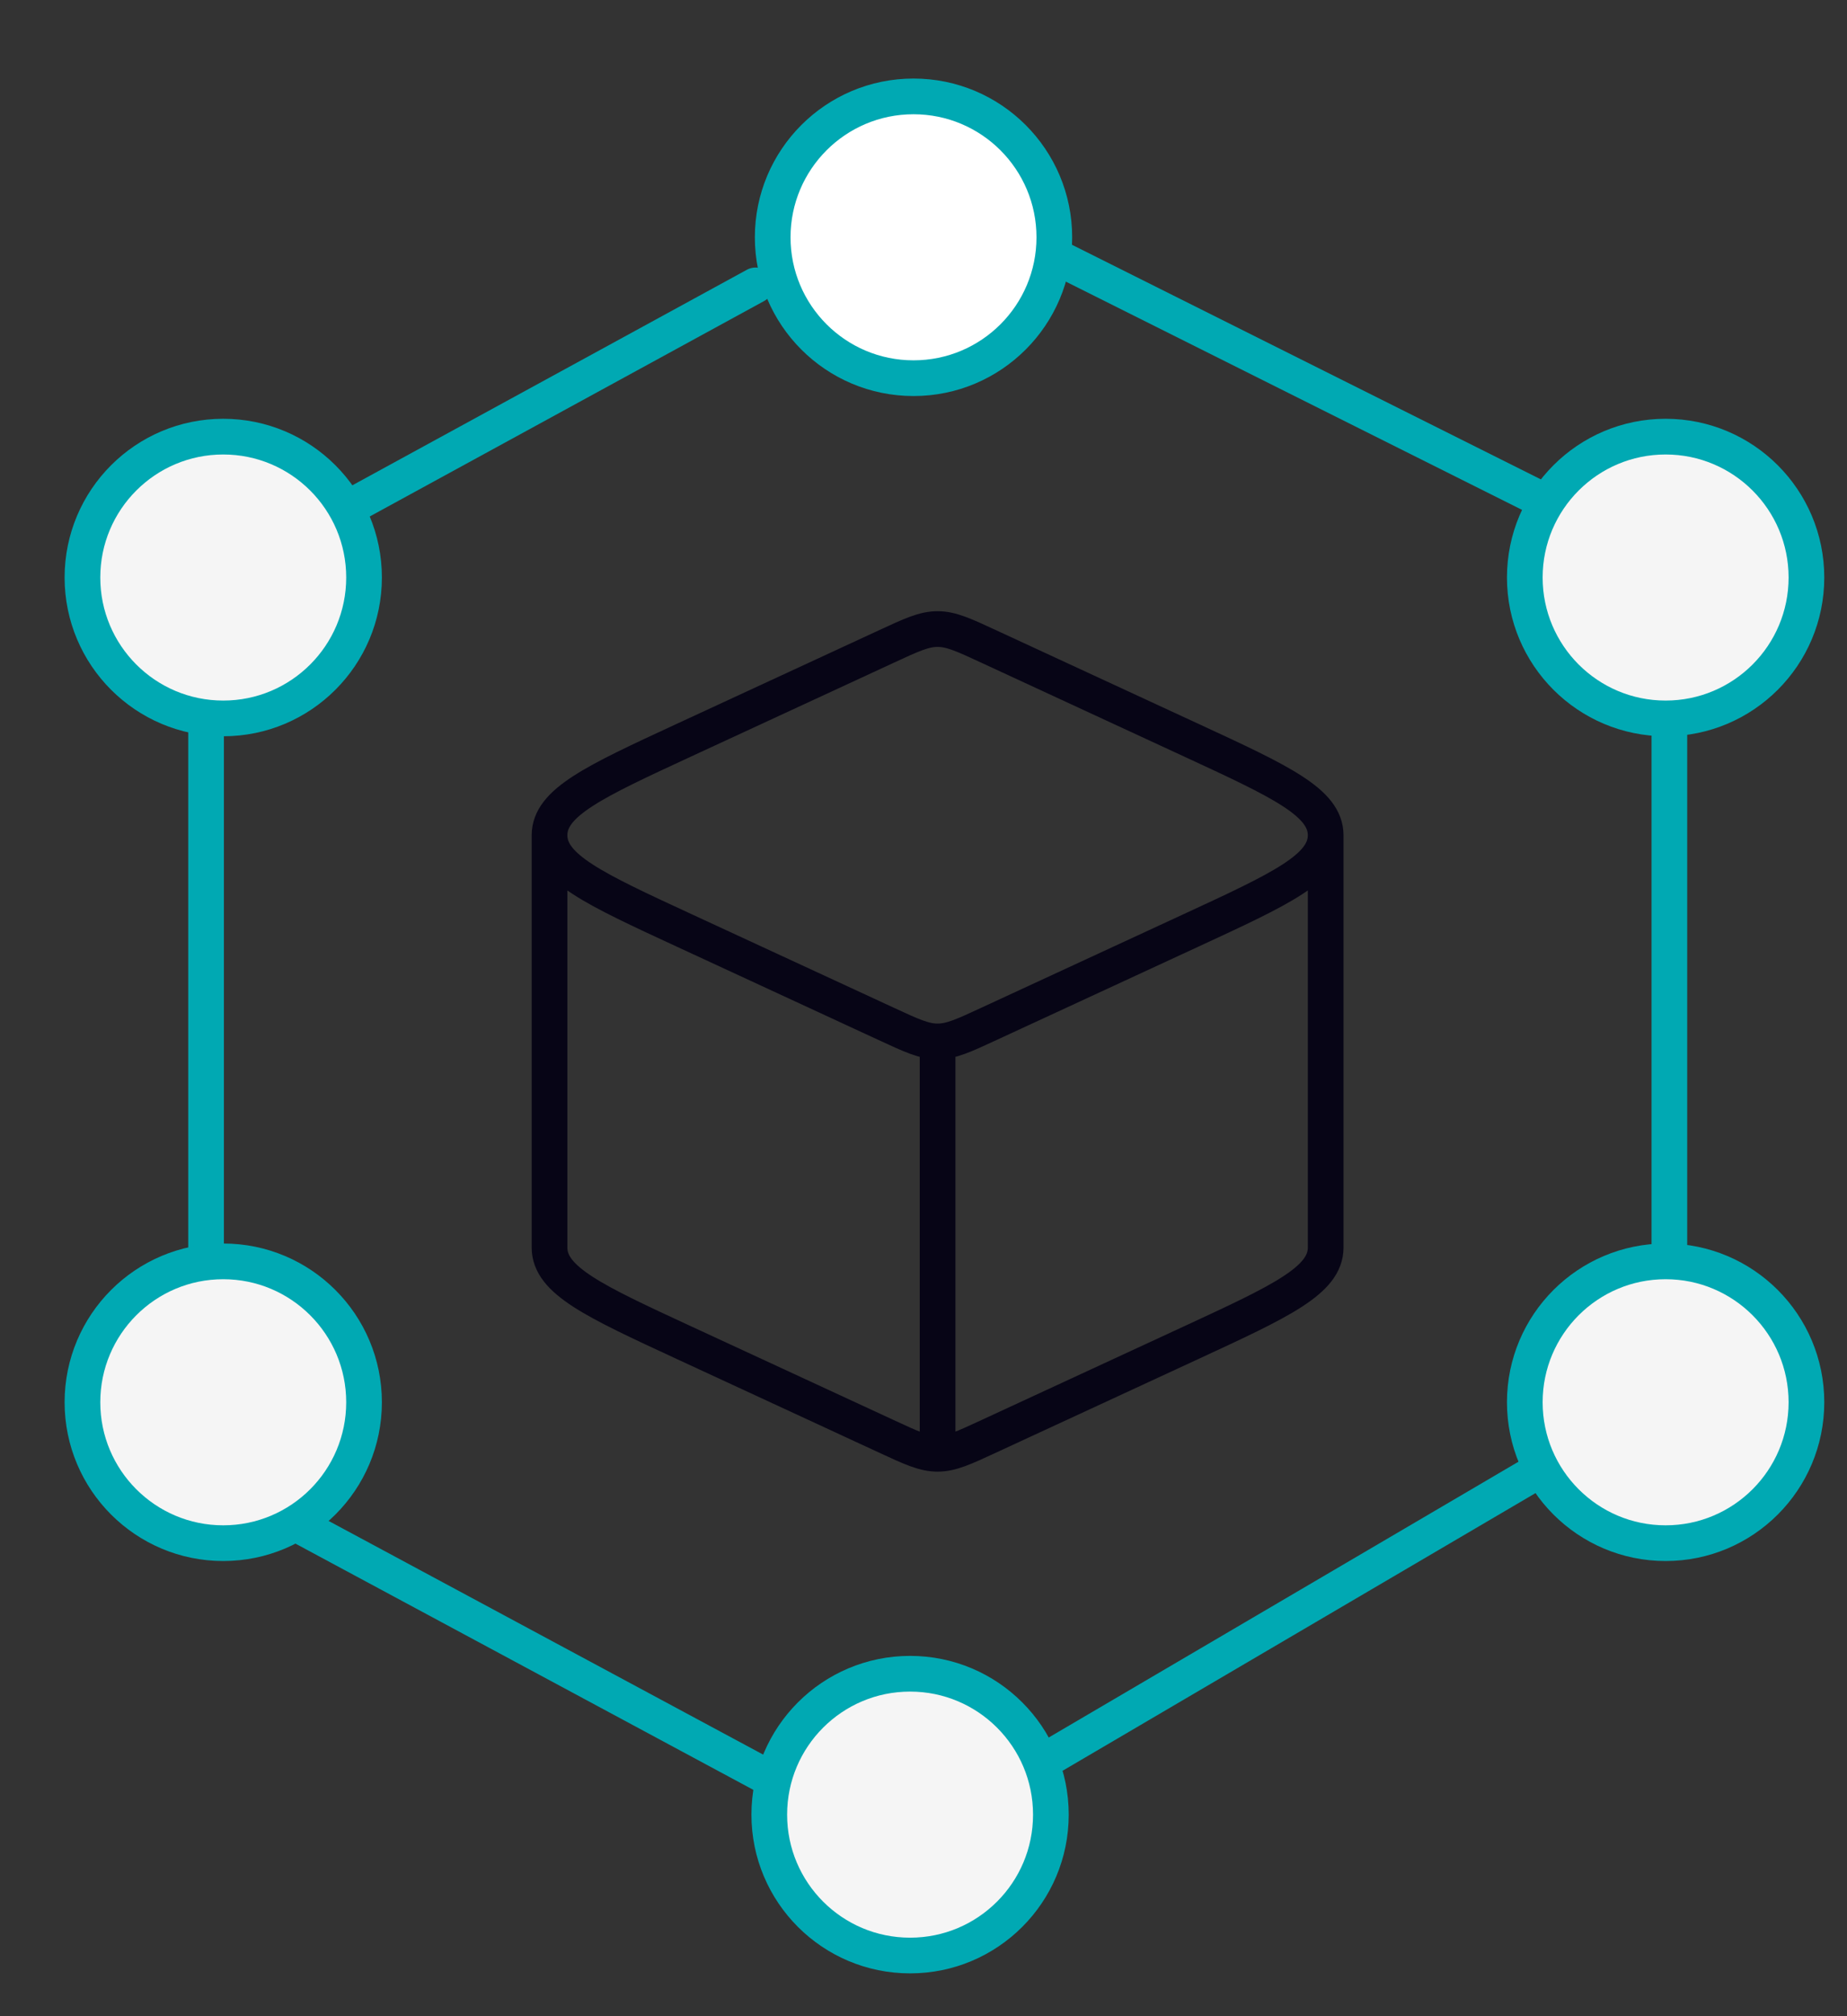
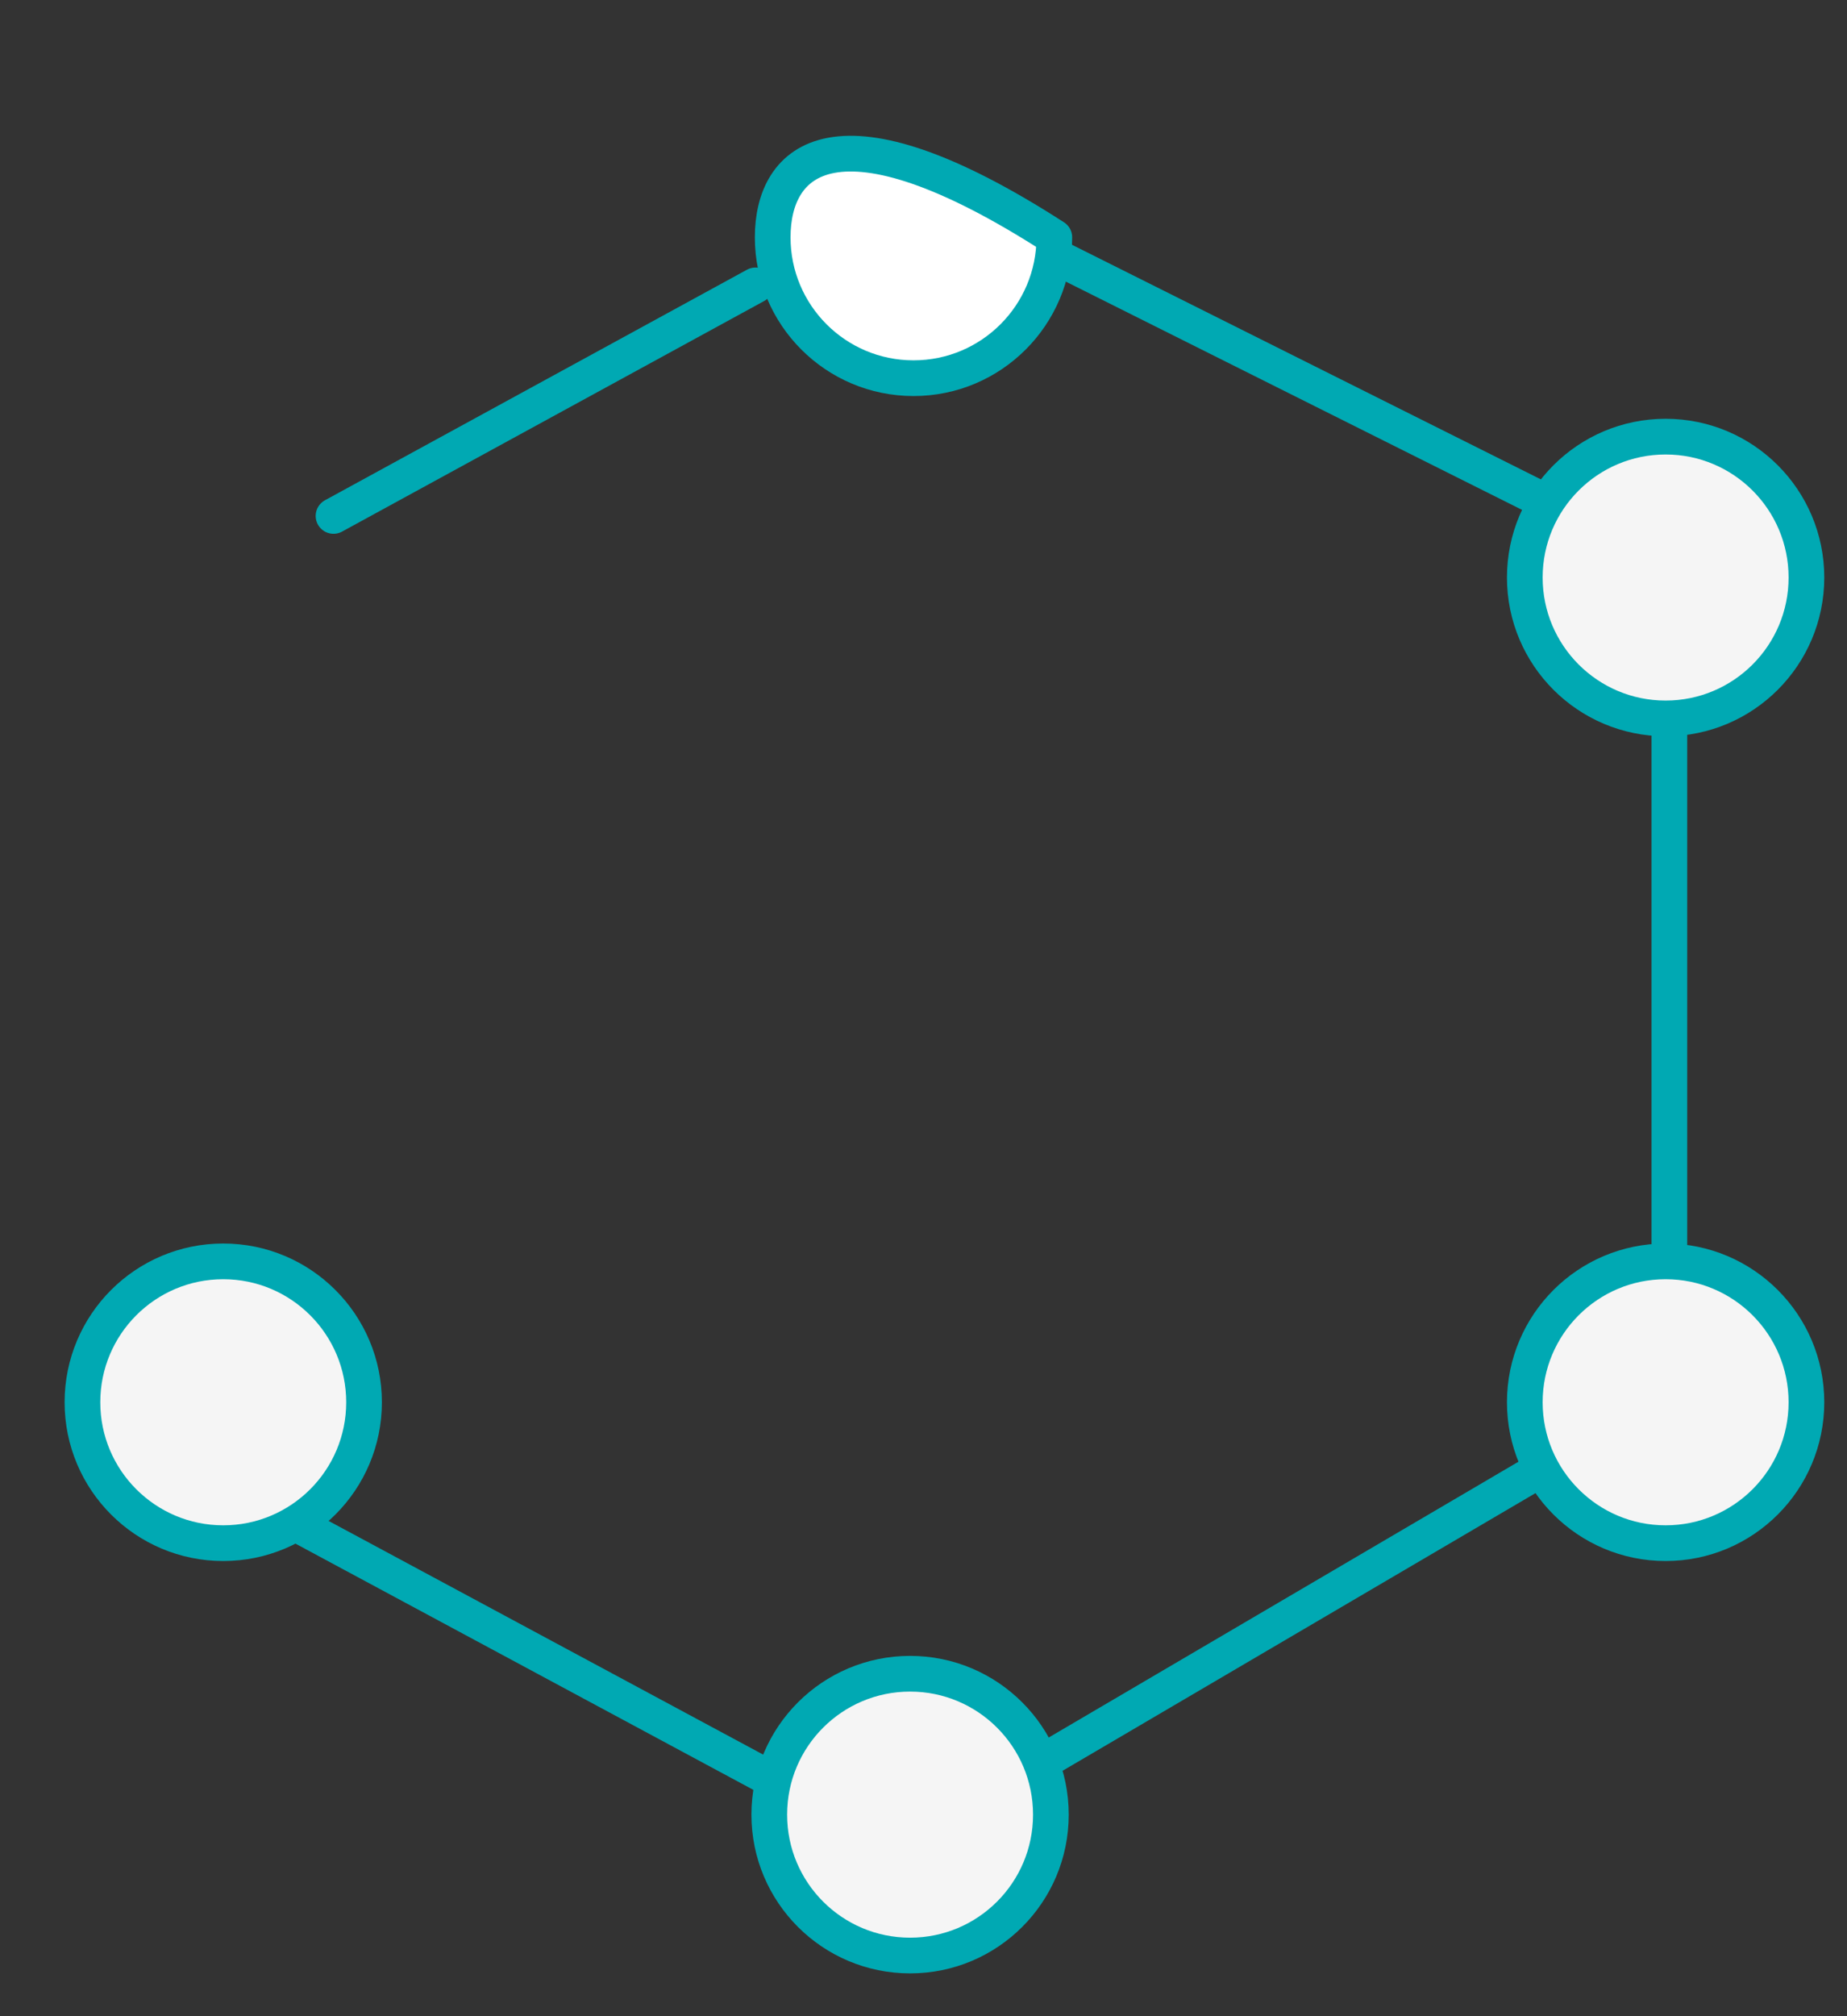
<svg xmlns="http://www.w3.org/2000/svg" width="88" height="96" viewBox="0 0 88 96" fill="none">
  <rect x="0" y="0" width="88" height="96" fill="#333333" stroke="none" />
  <path d="M15.89 24.566L35.996 13.589" stroke="#00A9B3" stroke-width="1.7" stroke-linecap="round" stroke-linejoin="round" />
  <path d="M39.073 85.967L13.29 72.111" stroke="#00A9B3" stroke-width="1.7" stroke-linecap="round" stroke-linejoin="round" />
  <path d="M46.5 10.318L79.225 26.681" stroke="#00A9B3" stroke-width="1.7" stroke-linecap="round" stroke-linejoin="round" />
  <path d="M74.147 69.528L48.902 84.341" stroke="#00A9B3" stroke-width="1.7" stroke-linecap="round" stroke-linejoin="round" />
  <path d="M79.537 60.492V32.676" stroke="#00A9B3" stroke-width="1.7" stroke-linecap="round" stroke-linejoin="round" />
-   <path d="M9.818 59.404V33.224" stroke="#00A9B3" stroke-width="1.7" stroke-linecap="round" stroke-linejoin="round" />
-   <path d="M43.524 18.007C47.229 18.007 50.233 15.004 50.233 11.299C50.233 7.594 47.229 4.59 43.524 4.59C39.819 4.59 36.815 7.594 36.815 11.299C36.815 15.004 39.819 18.007 43.524 18.007Z" fill="white" stroke="#00A9B3" stroke-width="1.7" stroke-linecap="round" stroke-linejoin="round" />
-   <path d="M10.636 34.207C14.341 34.207 17.345 31.203 17.345 27.498C17.345 23.793 14.341 20.79 10.636 20.79C6.931 20.79 3.928 23.793 3.928 27.498C3.928 31.203 6.931 34.207 10.636 34.207Z" fill="#F5F5F5" stroke="#00A9B3" stroke-width="1.7" stroke-linecap="round" stroke-linejoin="round" />
+   <path d="M43.524 18.007C47.229 18.007 50.233 15.004 50.233 11.299C39.819 4.59 36.815 7.594 36.815 11.299C36.815 15.004 39.819 18.007 43.524 18.007Z" fill="white" stroke="#00A9B3" stroke-width="1.7" stroke-linecap="round" stroke-linejoin="round" />
  <path d="M10.636 73.477C14.341 73.477 17.345 70.473 17.345 66.768C17.345 63.063 14.341 60.059 10.636 60.059C6.931 60.059 3.928 63.063 3.928 66.768C3.928 70.473 6.931 73.477 10.636 73.477Z" fill="#F5F5F5" stroke="#00A9B3" stroke-width="1.7" stroke-linecap="round" stroke-linejoin="round" />
  <path d="M79.358 73.477C83.063 73.477 86.067 70.473 86.067 66.768C86.067 63.063 83.063 60.059 79.358 60.059C75.653 60.059 72.649 63.063 72.649 66.768C72.649 70.473 75.653 73.477 79.358 73.477Z" fill="#F5F5F5" stroke="#00A9B3" stroke-width="1.7" stroke-linecap="round" stroke-linejoin="round" />
  <path d="M43.361 93.111C47.066 93.111 50.069 90.108 50.069 86.403C50.069 82.698 47.066 79.694 43.361 79.694C39.656 79.694 36.652 82.698 36.652 86.403C36.652 90.108 39.656 93.111 43.361 93.111Z" fill="#F5F5F5" stroke="#00A9B3" stroke-width="1.7" stroke-linecap="round" stroke-linejoin="round" />
-   <path d="M44.671 69.221C45.318 69.221 45.916 68.944 47.115 68.388L56.76 63.928C61.028 61.954 63.161 60.966 63.161 59.404V39.769M44.671 69.221C44.024 69.221 43.426 68.944 42.227 68.388L32.582 63.928C28.314 61.954 26.182 60.966 26.182 59.404V39.769M44.671 69.221V49.587M63.161 39.769C63.161 38.207 61.028 37.217 56.76 35.245L47.115 30.785C45.916 30.229 45.318 29.952 44.671 29.952C44.024 29.952 43.426 30.229 42.227 30.785L32.582 35.245C28.314 37.219 26.182 38.207 26.182 39.769M63.161 39.769C63.161 41.331 61.028 42.322 56.76 44.294L47.115 48.753C45.916 49.309 45.315 49.587 44.671 49.587M26.182 39.769C26.182 41.331 28.314 42.322 32.582 44.294L42.227 48.753C43.426 49.309 44.027 49.587 44.671 49.587" stroke="#070516" stroke-width="1.7" stroke-linecap="round" stroke-linejoin="round" />
  <path d="M79.358 34.207C83.063 34.207 86.067 31.203 86.067 27.498C86.067 23.793 83.063 20.79 79.358 20.79C75.653 20.79 72.649 23.793 72.649 27.498C72.649 31.203 75.653 34.207 79.358 34.207Z" fill="#F5F5F5" stroke="#00A9B3" stroke-width="1.7" stroke-linecap="round" stroke-linejoin="round" />
</svg>